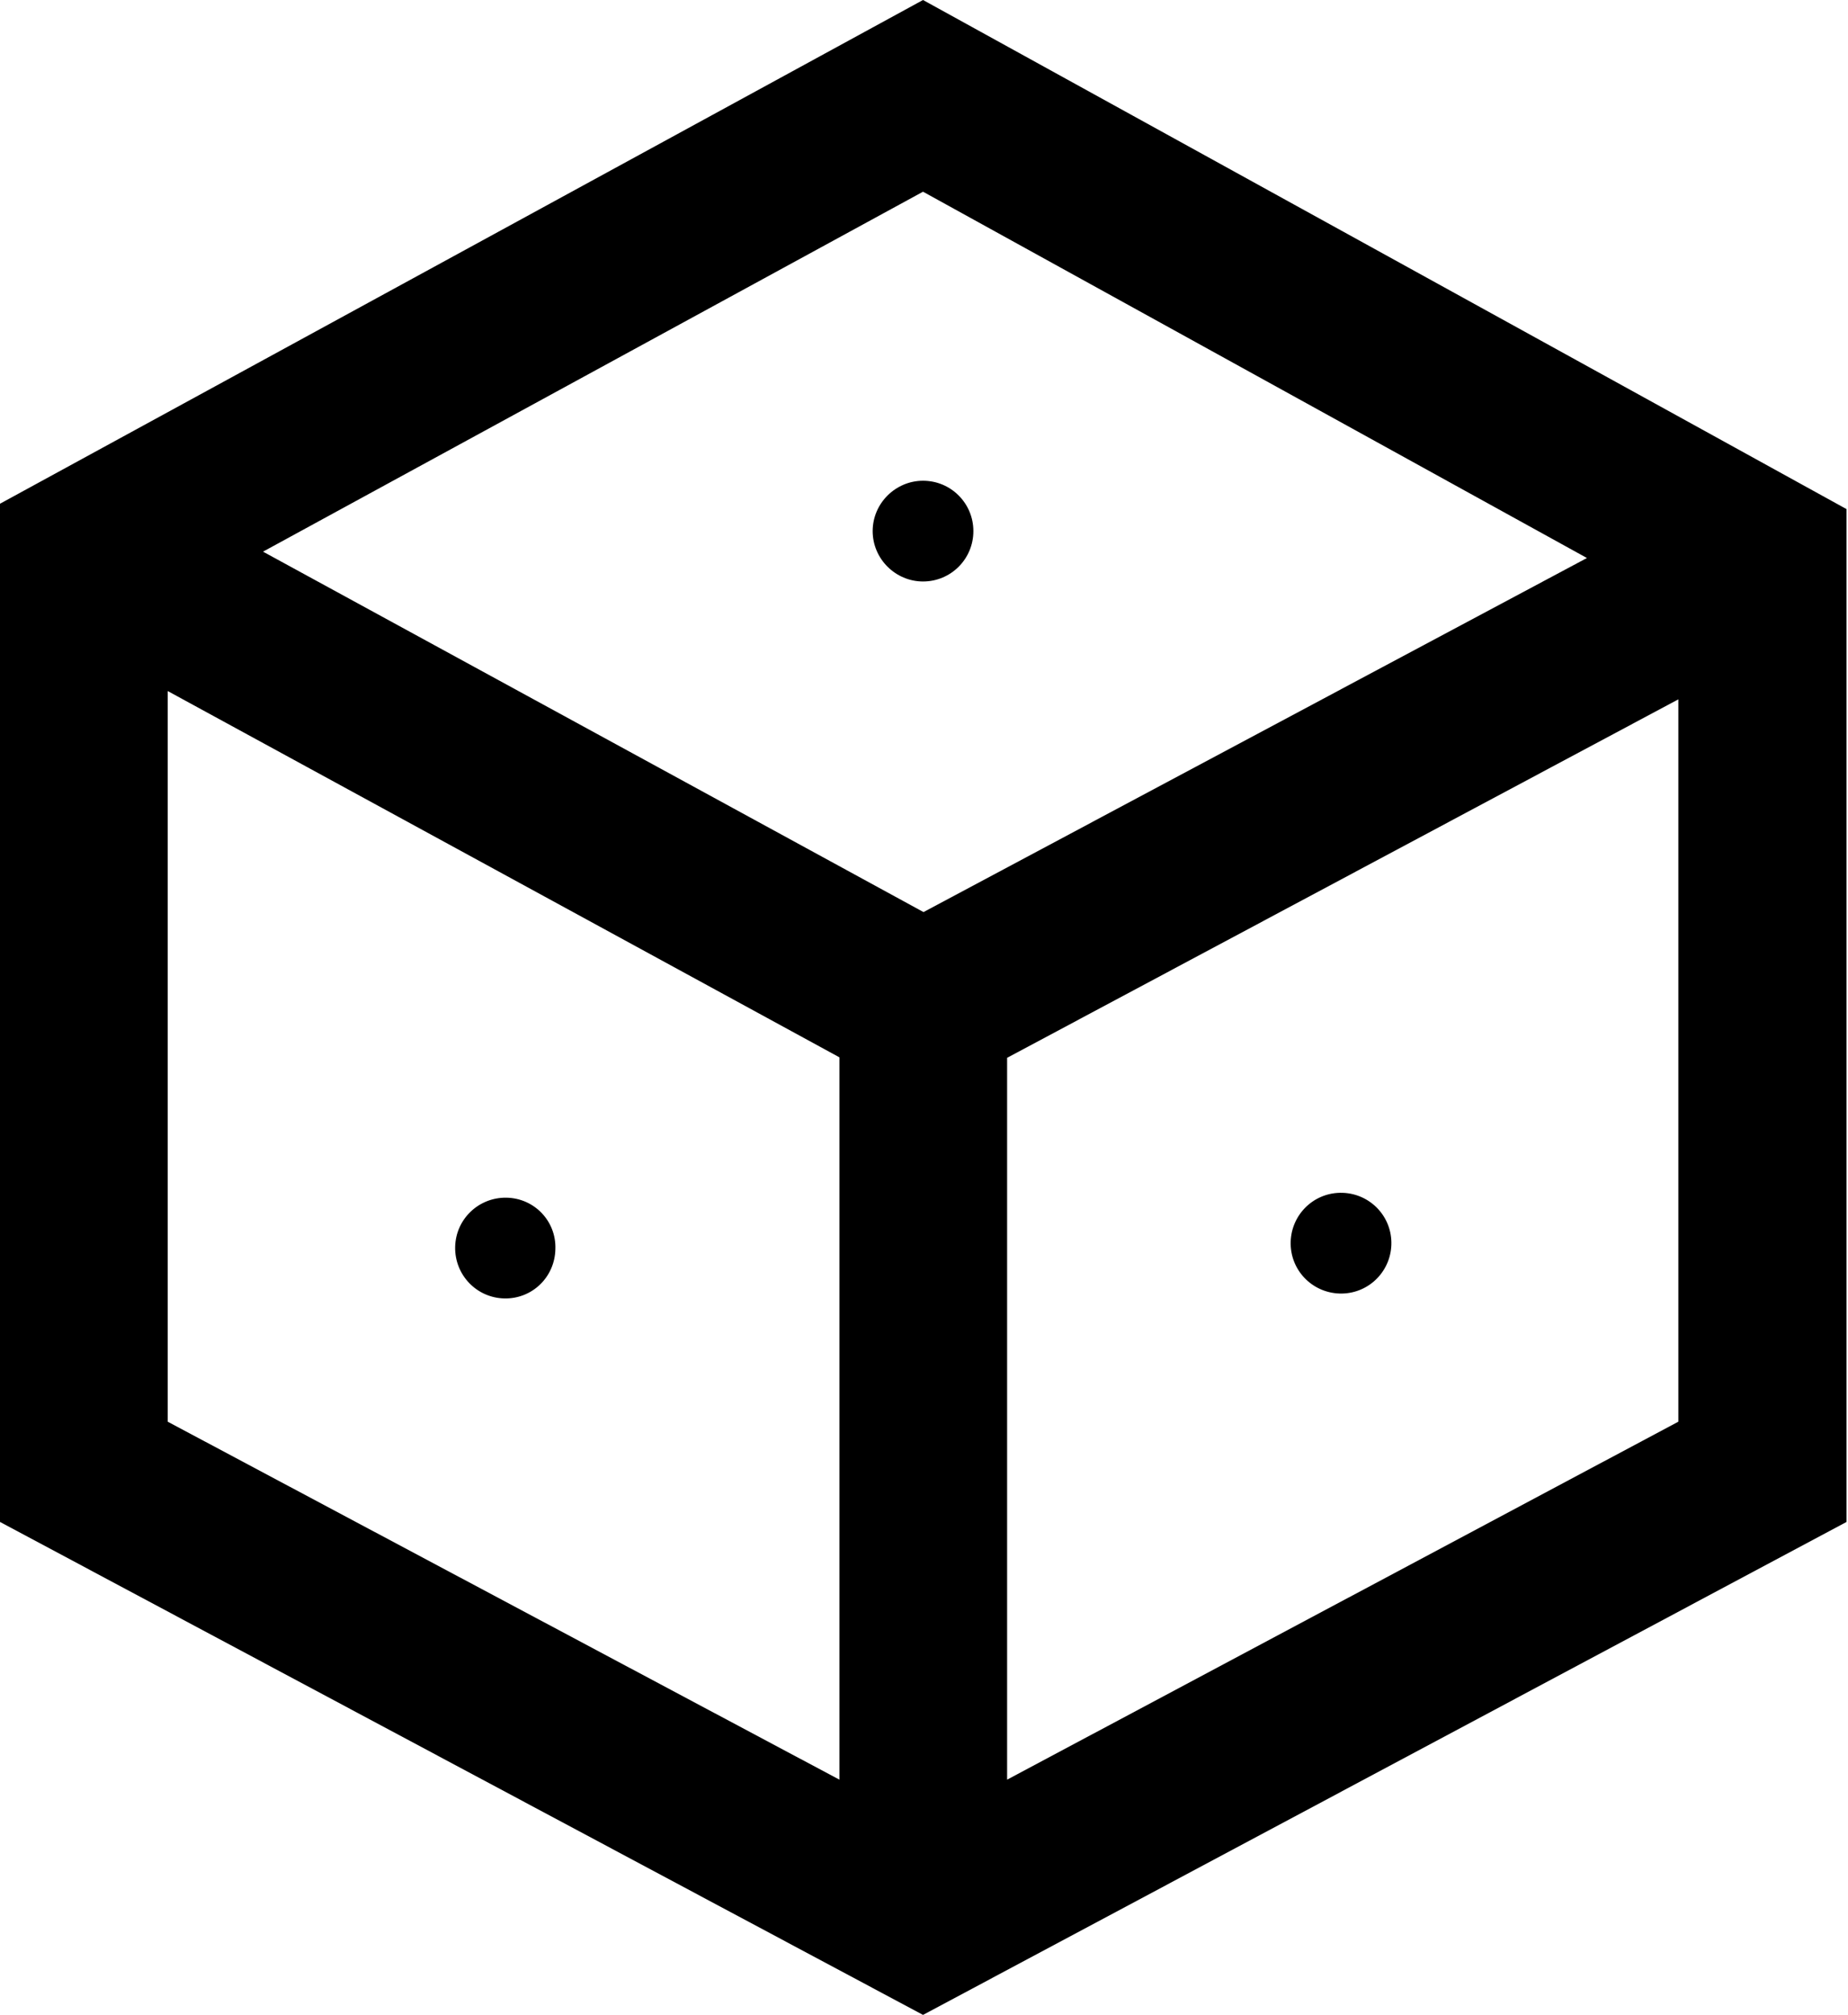
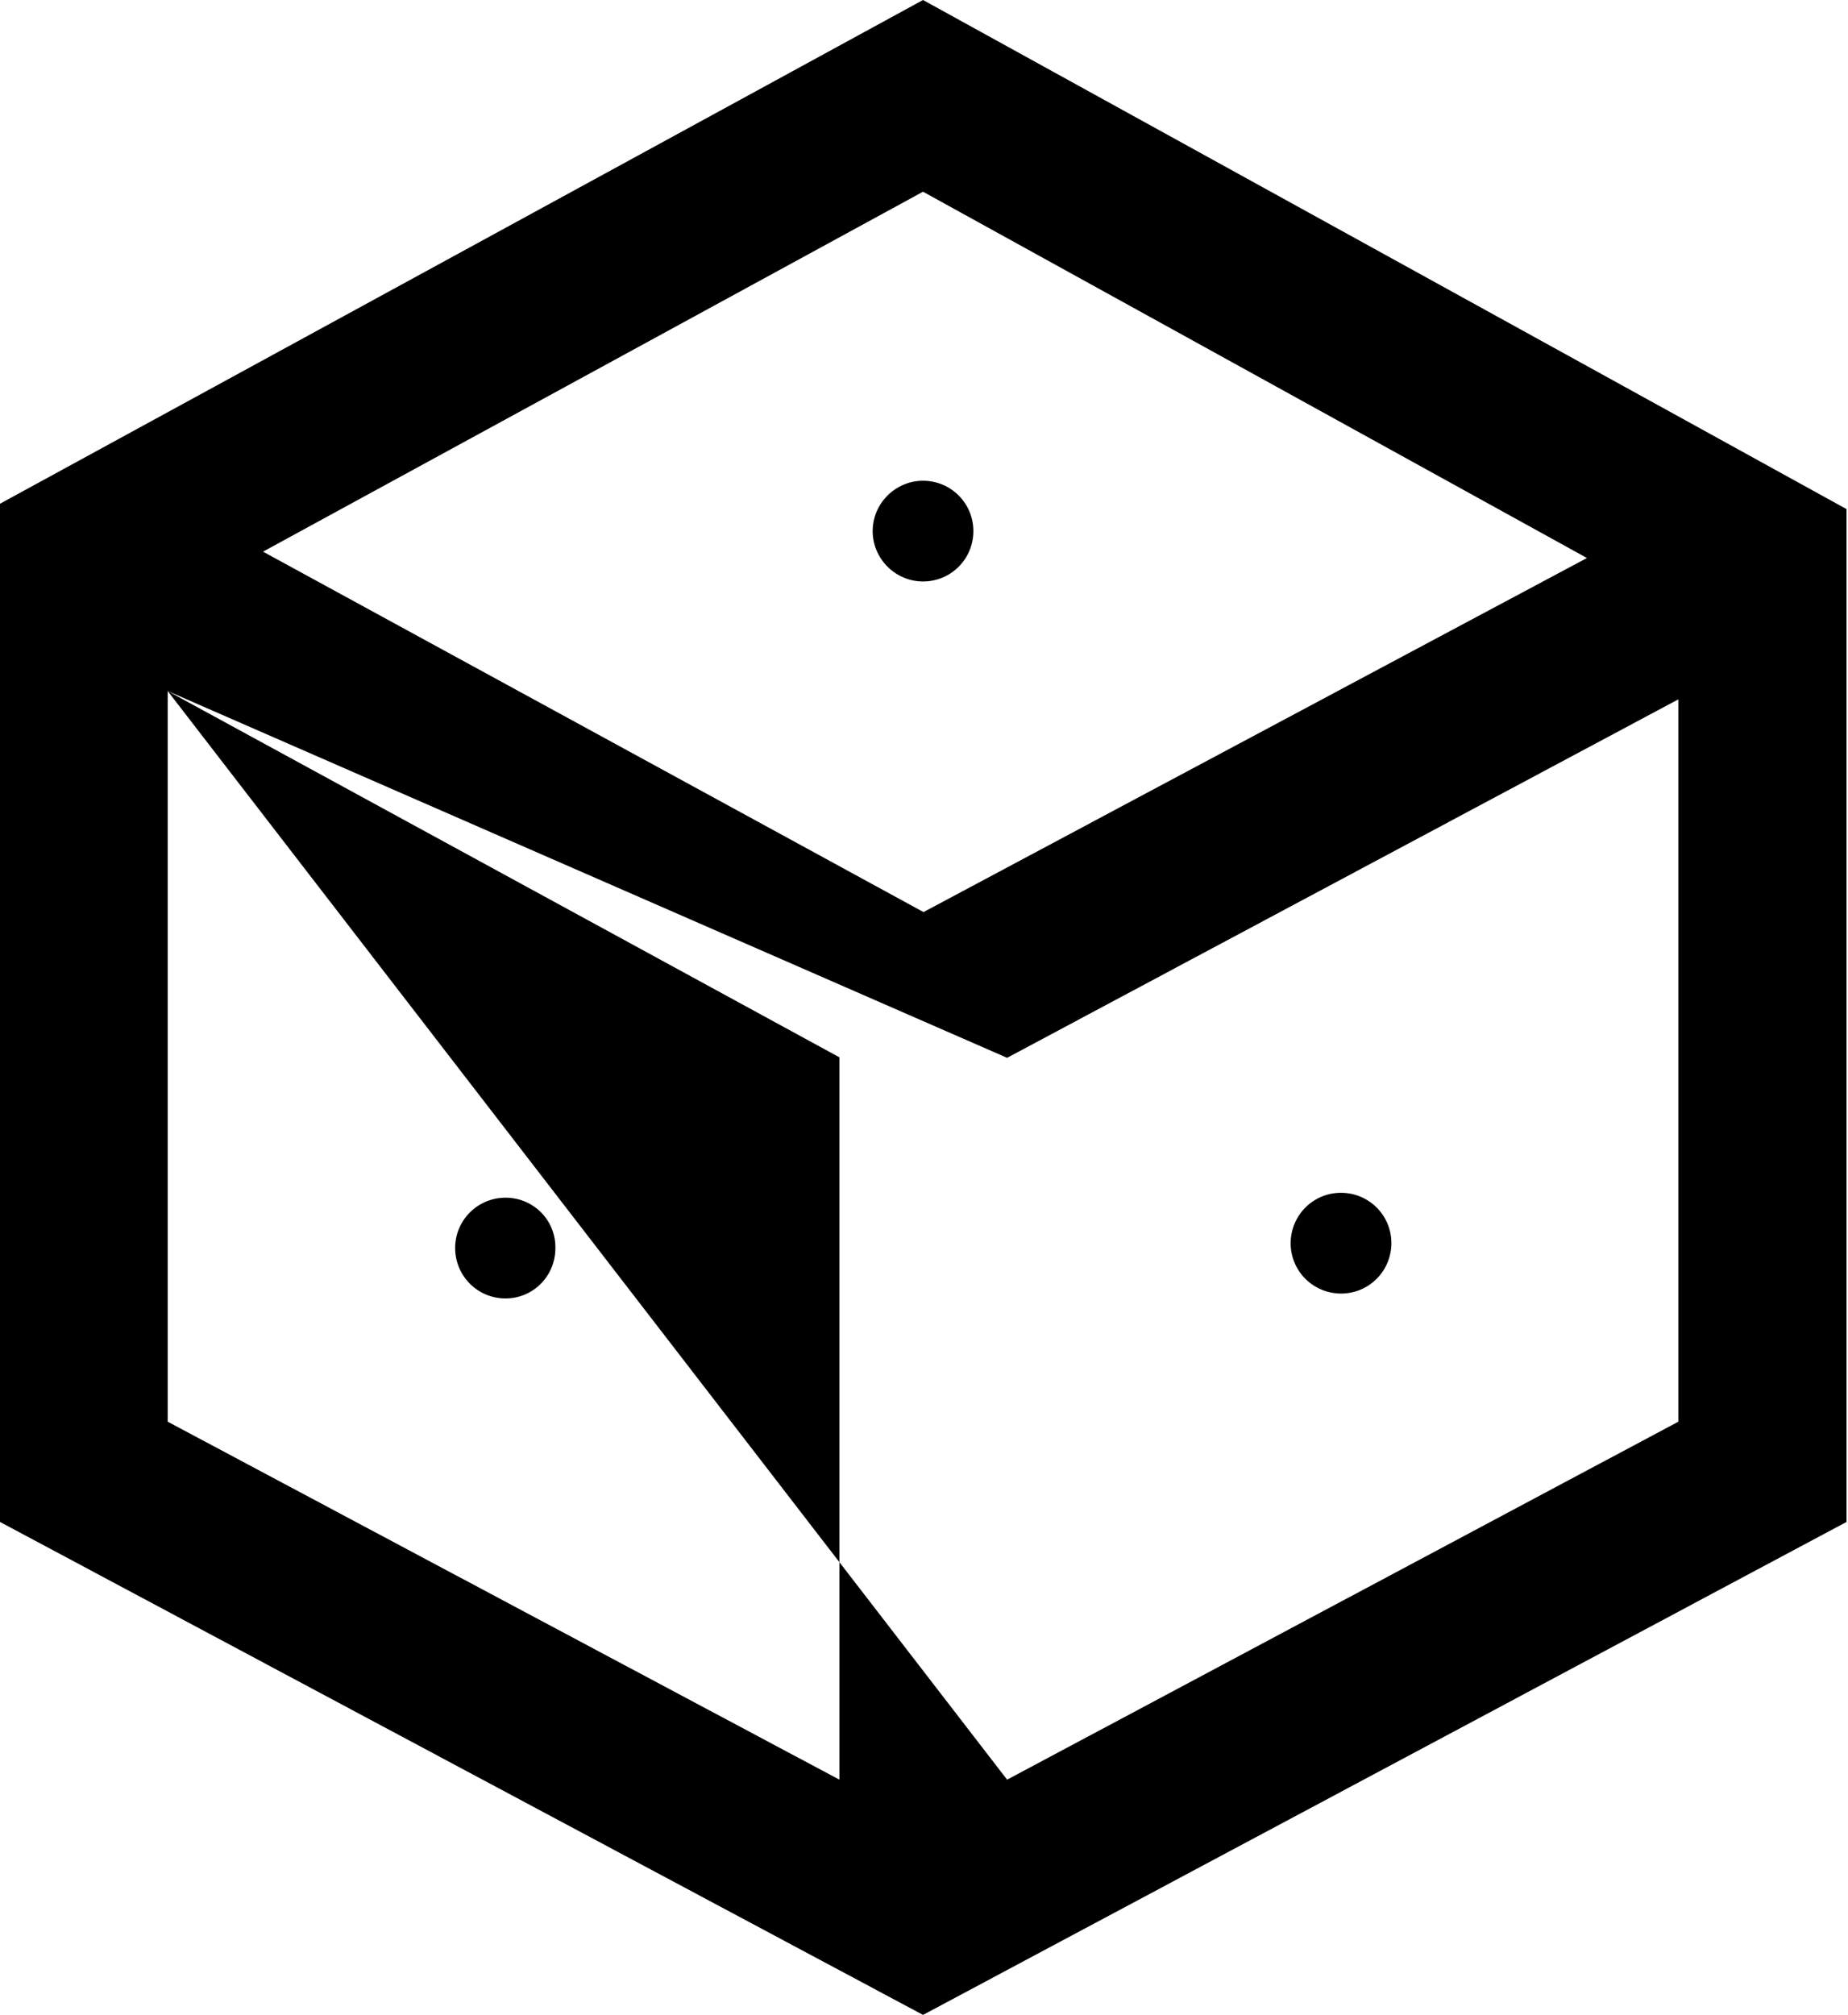
<svg xmlns="http://www.w3.org/2000/svg" width="378" height="412" viewBox="0 0 378 412">
  <title>  default</title>
  <desc>  default</desc>
  <g id="Page-1" style="fill:none;stroke-width:1;stroke:none">
-     <path d="M188.8 0L0 103 0 311.2 188.8 412 377.7 311.2 377.7 104.1 188.8 0 188.8 0ZM324.6 114.1L188.9 186.5 53.8 112.8 188.8 39.2 324.6 114.1 324.6 114.1ZM34.3 141.3L171.7 216.2 171.7 363.9 34.3 290.7 34.3 141.3 34.3 141.3ZM206 363.9L206 216.3 343.3 143 343.3 290.7 206 363.9 206 363.9ZM274.1 243.9C268.4 244 263.9 248.7 264 254.4 264.1 260.1 268.8 264.6 274.5 264.5 280.2 264.4 284.7 259.7 284.6 254 284.5 248.3 279.8 243.8 274.1 243.9L274.1 243.9ZM93.1 255C93 260.7 97.5 265.4 103.2 265.5 108.9 265.6 113.5 261.1 113.6 255.4 113.8 249.7 109.3 245 103.6 244.9 97.9 244.8 93.2 249.3 93.1 255L93.1 255ZM188.8 98.3C183.2 98.3 178.5 102.9 178.5 108.6 178.5 114.3 183.2 118.9 188.8 118.9 194.5 118.9 199.1 114.3 199.1 108.6 199.1 102.9 194.5 98.3 188.8 98.3L188.8 98.3Z" id="default" fill="#000" />
+     <path d="M188.8 0L0 103 0 311.2 188.8 412 377.7 311.2 377.7 104.1 188.8 0 188.8 0ZM324.6 114.1L188.9 186.5 53.8 112.8 188.8 39.2 324.6 114.1 324.6 114.1ZM34.3 141.3L171.7 216.2 171.7 363.9 34.3 290.7 34.3 141.3 34.3 141.3ZL206 216.3 343.3 143 343.3 290.7 206 363.9 206 363.9ZM274.1 243.9C268.4 244 263.9 248.7 264 254.4 264.1 260.1 268.8 264.6 274.5 264.5 280.2 264.4 284.7 259.7 284.6 254 284.5 248.3 279.8 243.8 274.1 243.9L274.1 243.9ZM93.1 255C93 260.7 97.5 265.4 103.2 265.5 108.9 265.6 113.5 261.1 113.6 255.4 113.8 249.7 109.3 245 103.6 244.9 97.9 244.8 93.2 249.3 93.1 255L93.1 255ZM188.8 98.3C183.2 98.3 178.5 102.9 178.5 108.6 178.5 114.3 183.2 118.9 188.8 118.9 194.5 118.9 199.1 114.3 199.1 108.6 199.1 102.9 194.5 98.3 188.8 98.3L188.8 98.3Z" id="default" fill="#000" />
  </g>
</svg>